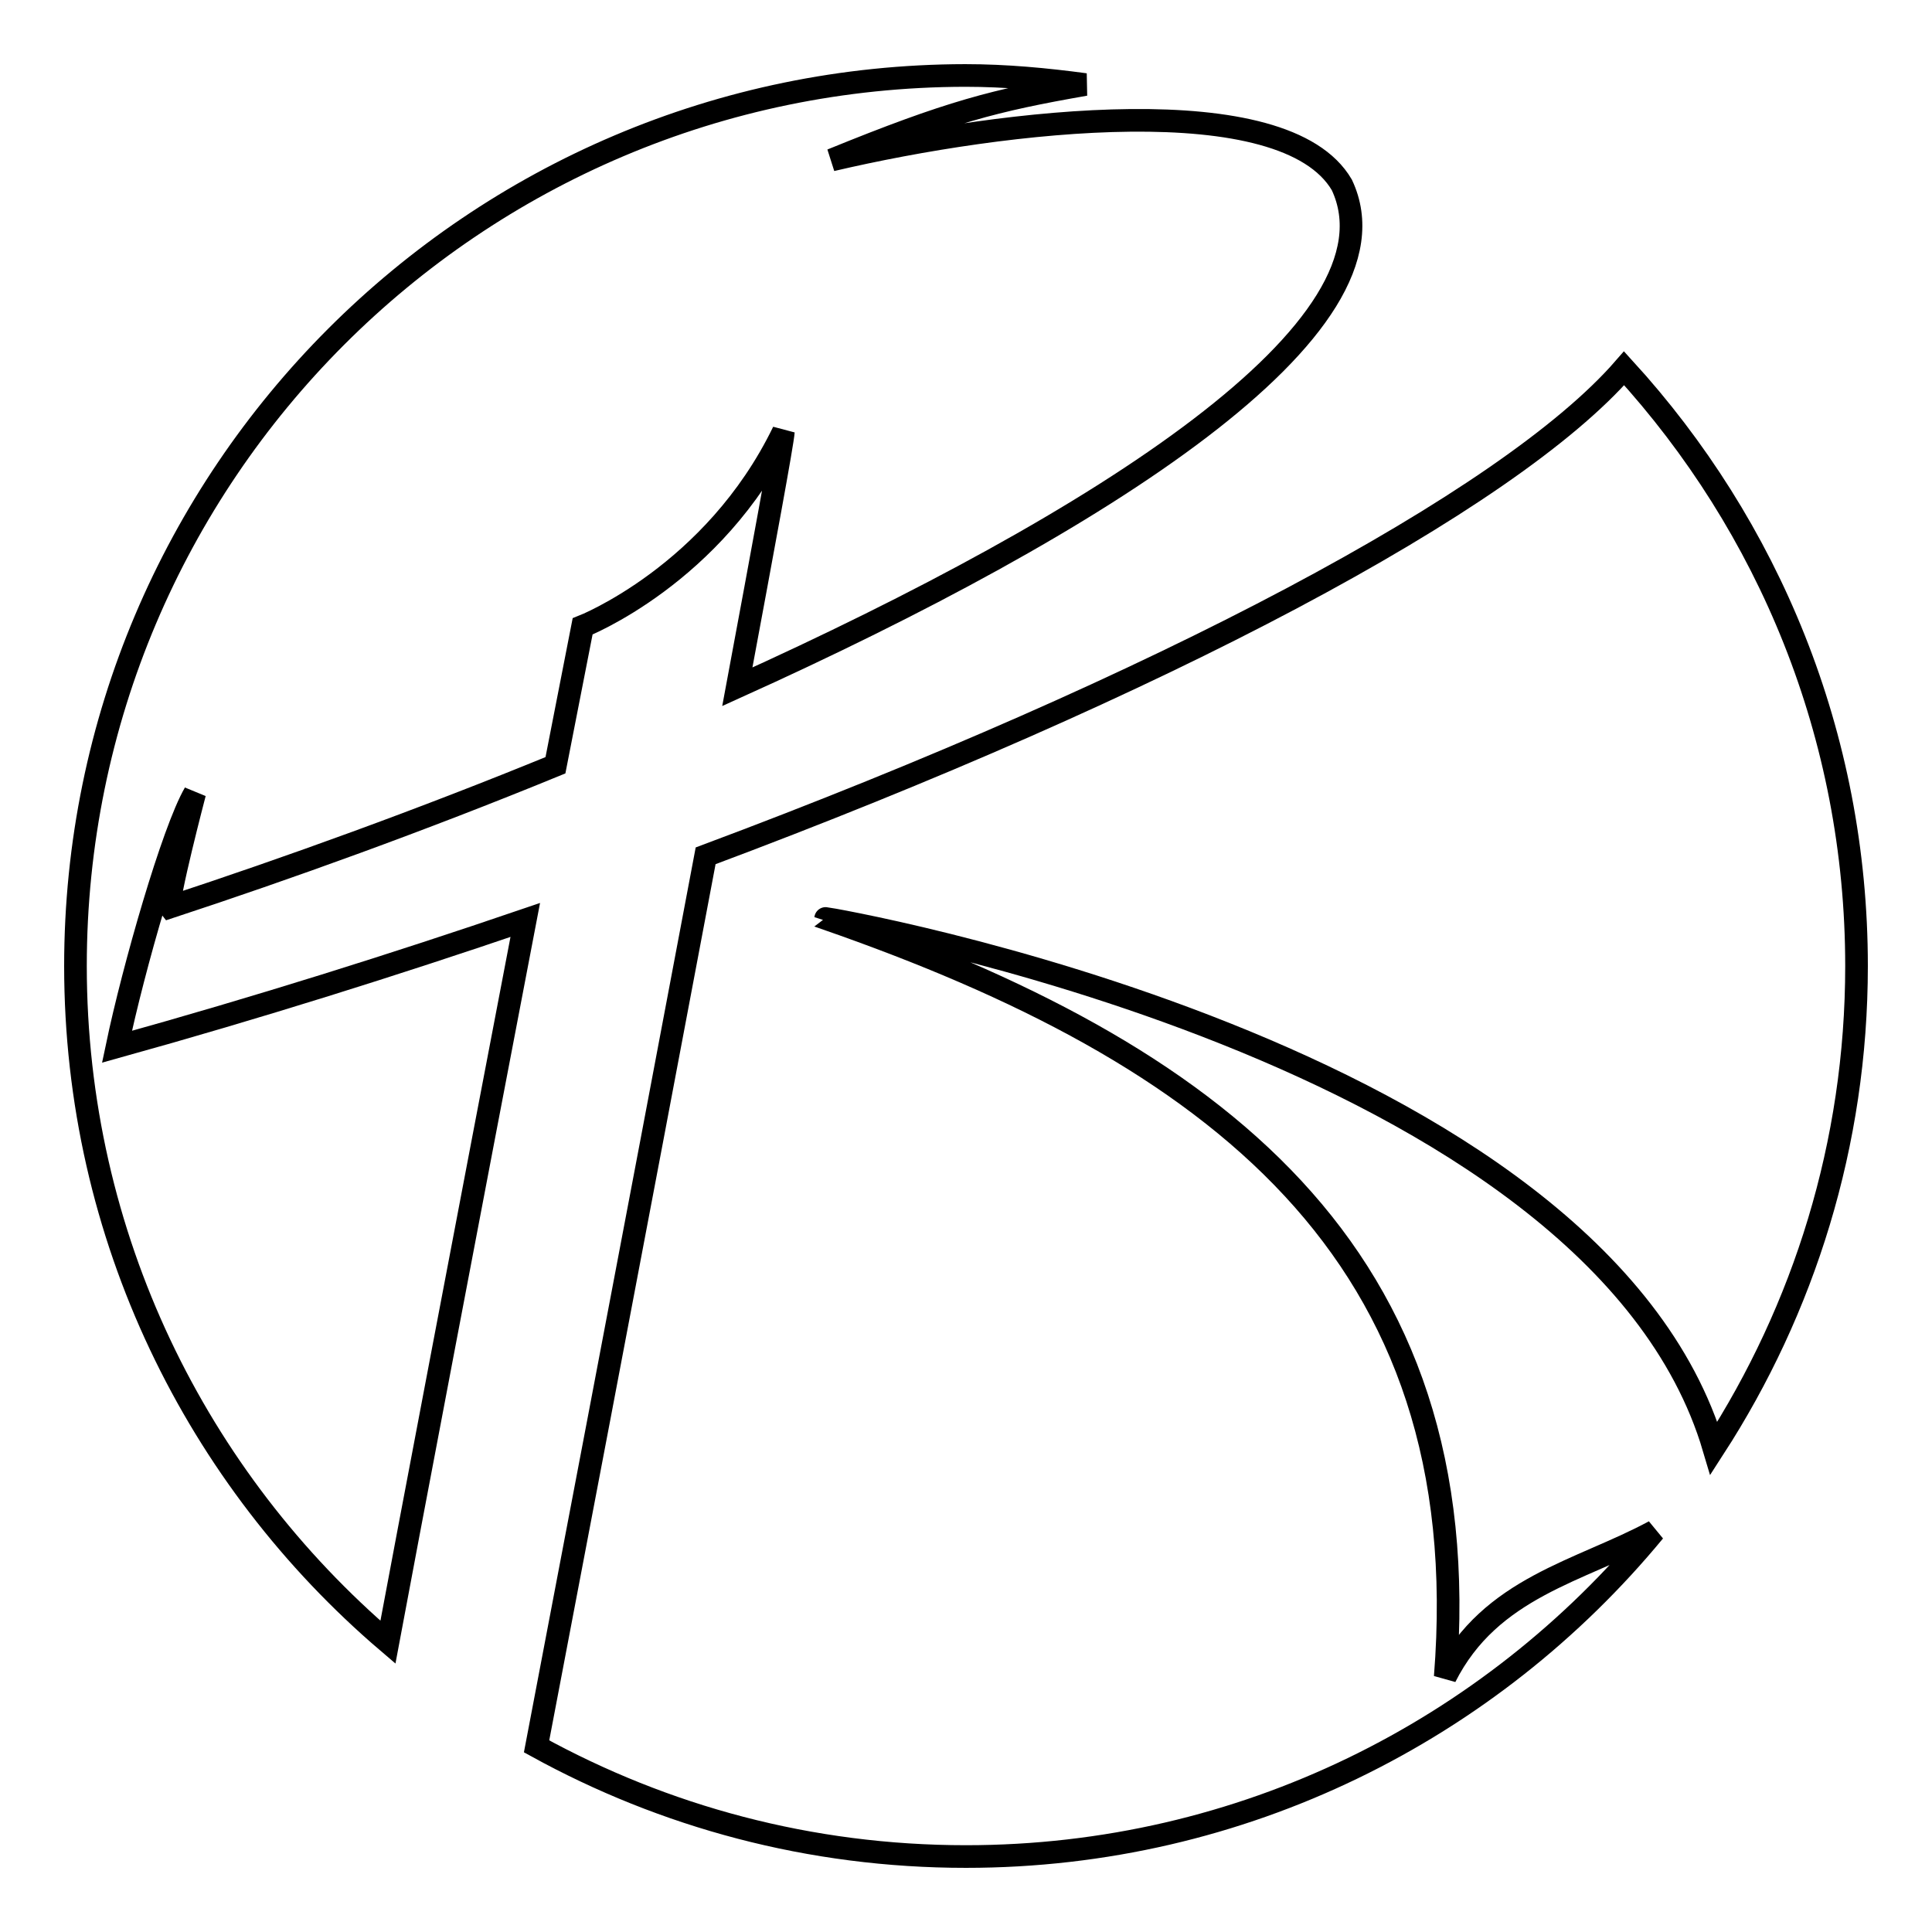
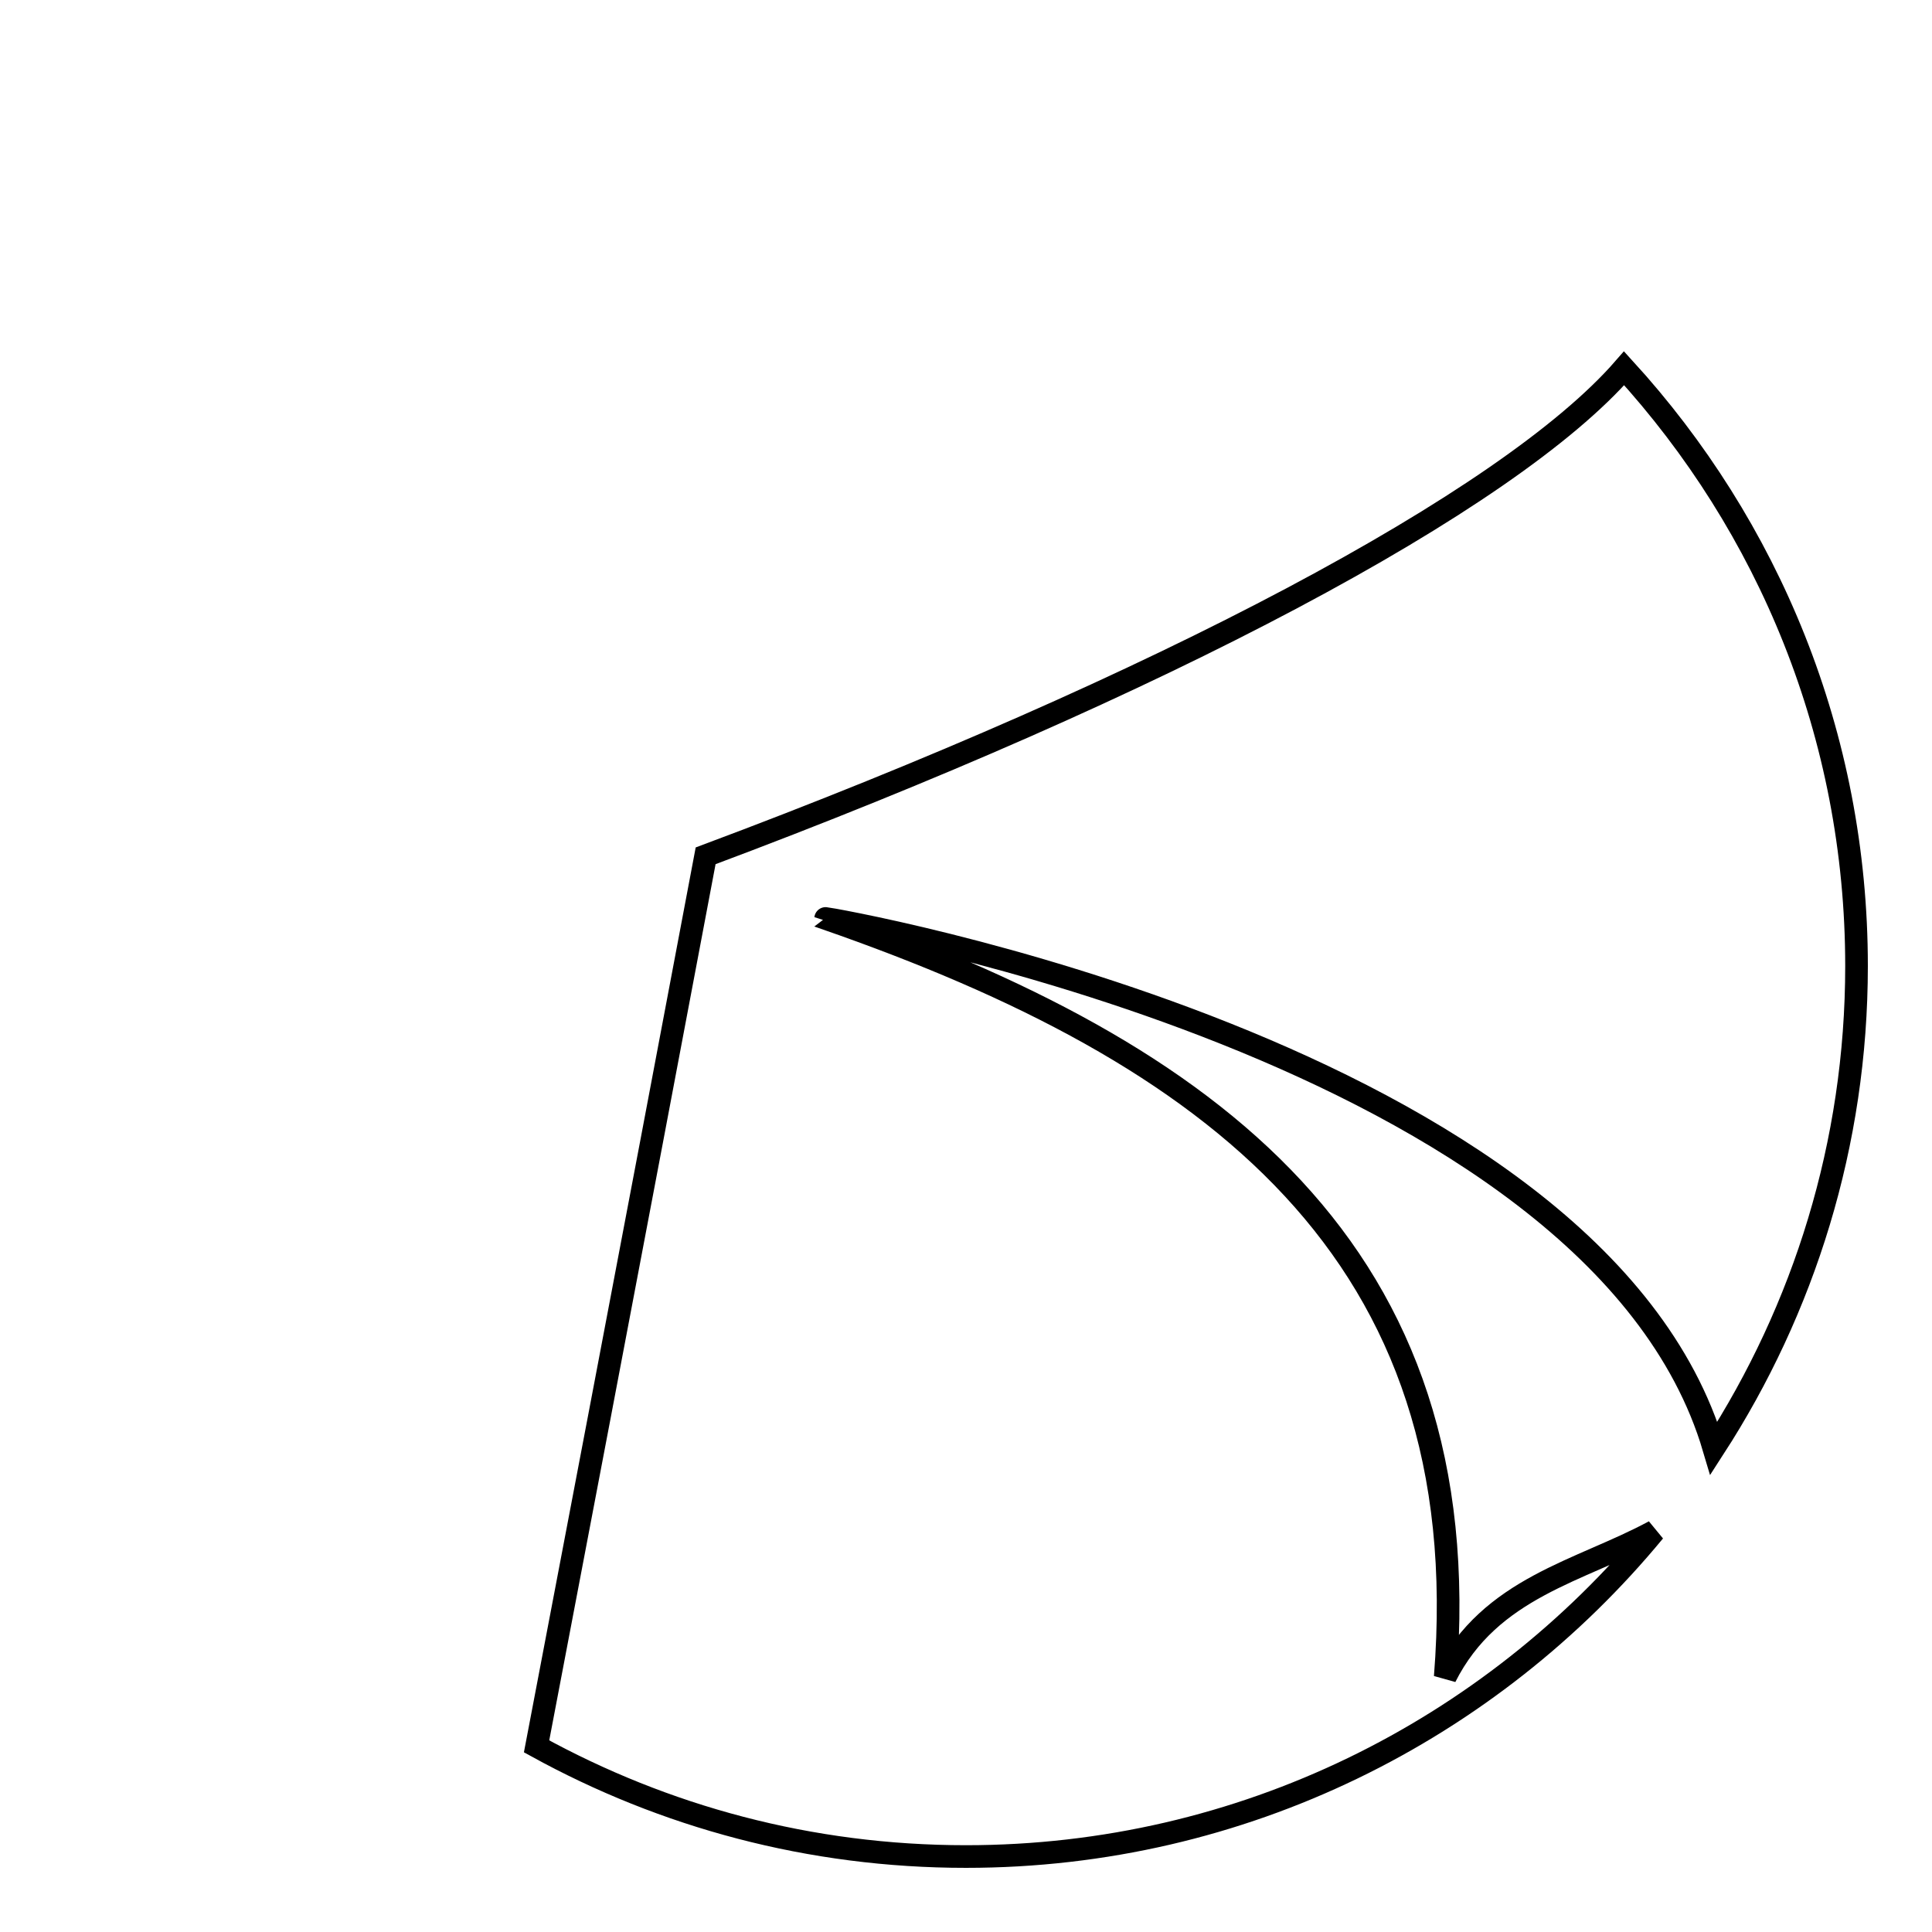
<svg xmlns="http://www.w3.org/2000/svg" version="1.1" x="0px" y="0px" viewBox="0 0 256 256" enable-background="new 0 0 256 256" xml:space="preserve">
  <g>
    <g>
      <path stroke-width="3" fill-opacity="0" stroke="#000000" d="M227.1,191.9C239,173.5,246,151.6,246,128c0-30.6-11.7-58.3-30.8-79.2c-15.3,17.6-61.5,42.1-121.7,64.6c-9.1,48.3-21.1,111.2-22.4,118c16.9,9.3,36.2,14.6,56.9,14.6c36.7,0,69.5-16.8,91.2-43.1c-9.8,5.3-21.7,7.4-27.7,19.3c4.5-56.4-30.9-82.7-82.1-100.5C109.4,121.6,211.5,139.1,227.1,191.9z" />
-       <path stroke-width="3" fill-opacity="0" stroke="#000000" d="M69.6,121.9c-17.3,5.9-35.4,11.6-54.1,16.8c2.2-10.5,7.4-28.6,10.3-33.6c0,0-3.8,14.5-3.3,15.1c15.5-5.1,33.3-11.5,51.1-18.8c1.7-8.7,3-15.3,3.6-18.4c0,0,17.4-6.8,26.6-25.8c-0.1,1.5-2.6,15-6.1,33.8c47.8-21.6,89-47.6,80.1-66.5c-7.6-13-44.5-8.7-67.6-3.3c15.7-6.4,21.6-7.9,33.6-10c-5.2-0.7-10.5-1.2-15.9-1.2C62.8,10.1,10,62.9,10,128c0,35.9,16.1,68,41.4,89.6C53.5,206.3,62.7,157.9,69.6,121.9z" />
    </g>
  </g>
</svg>